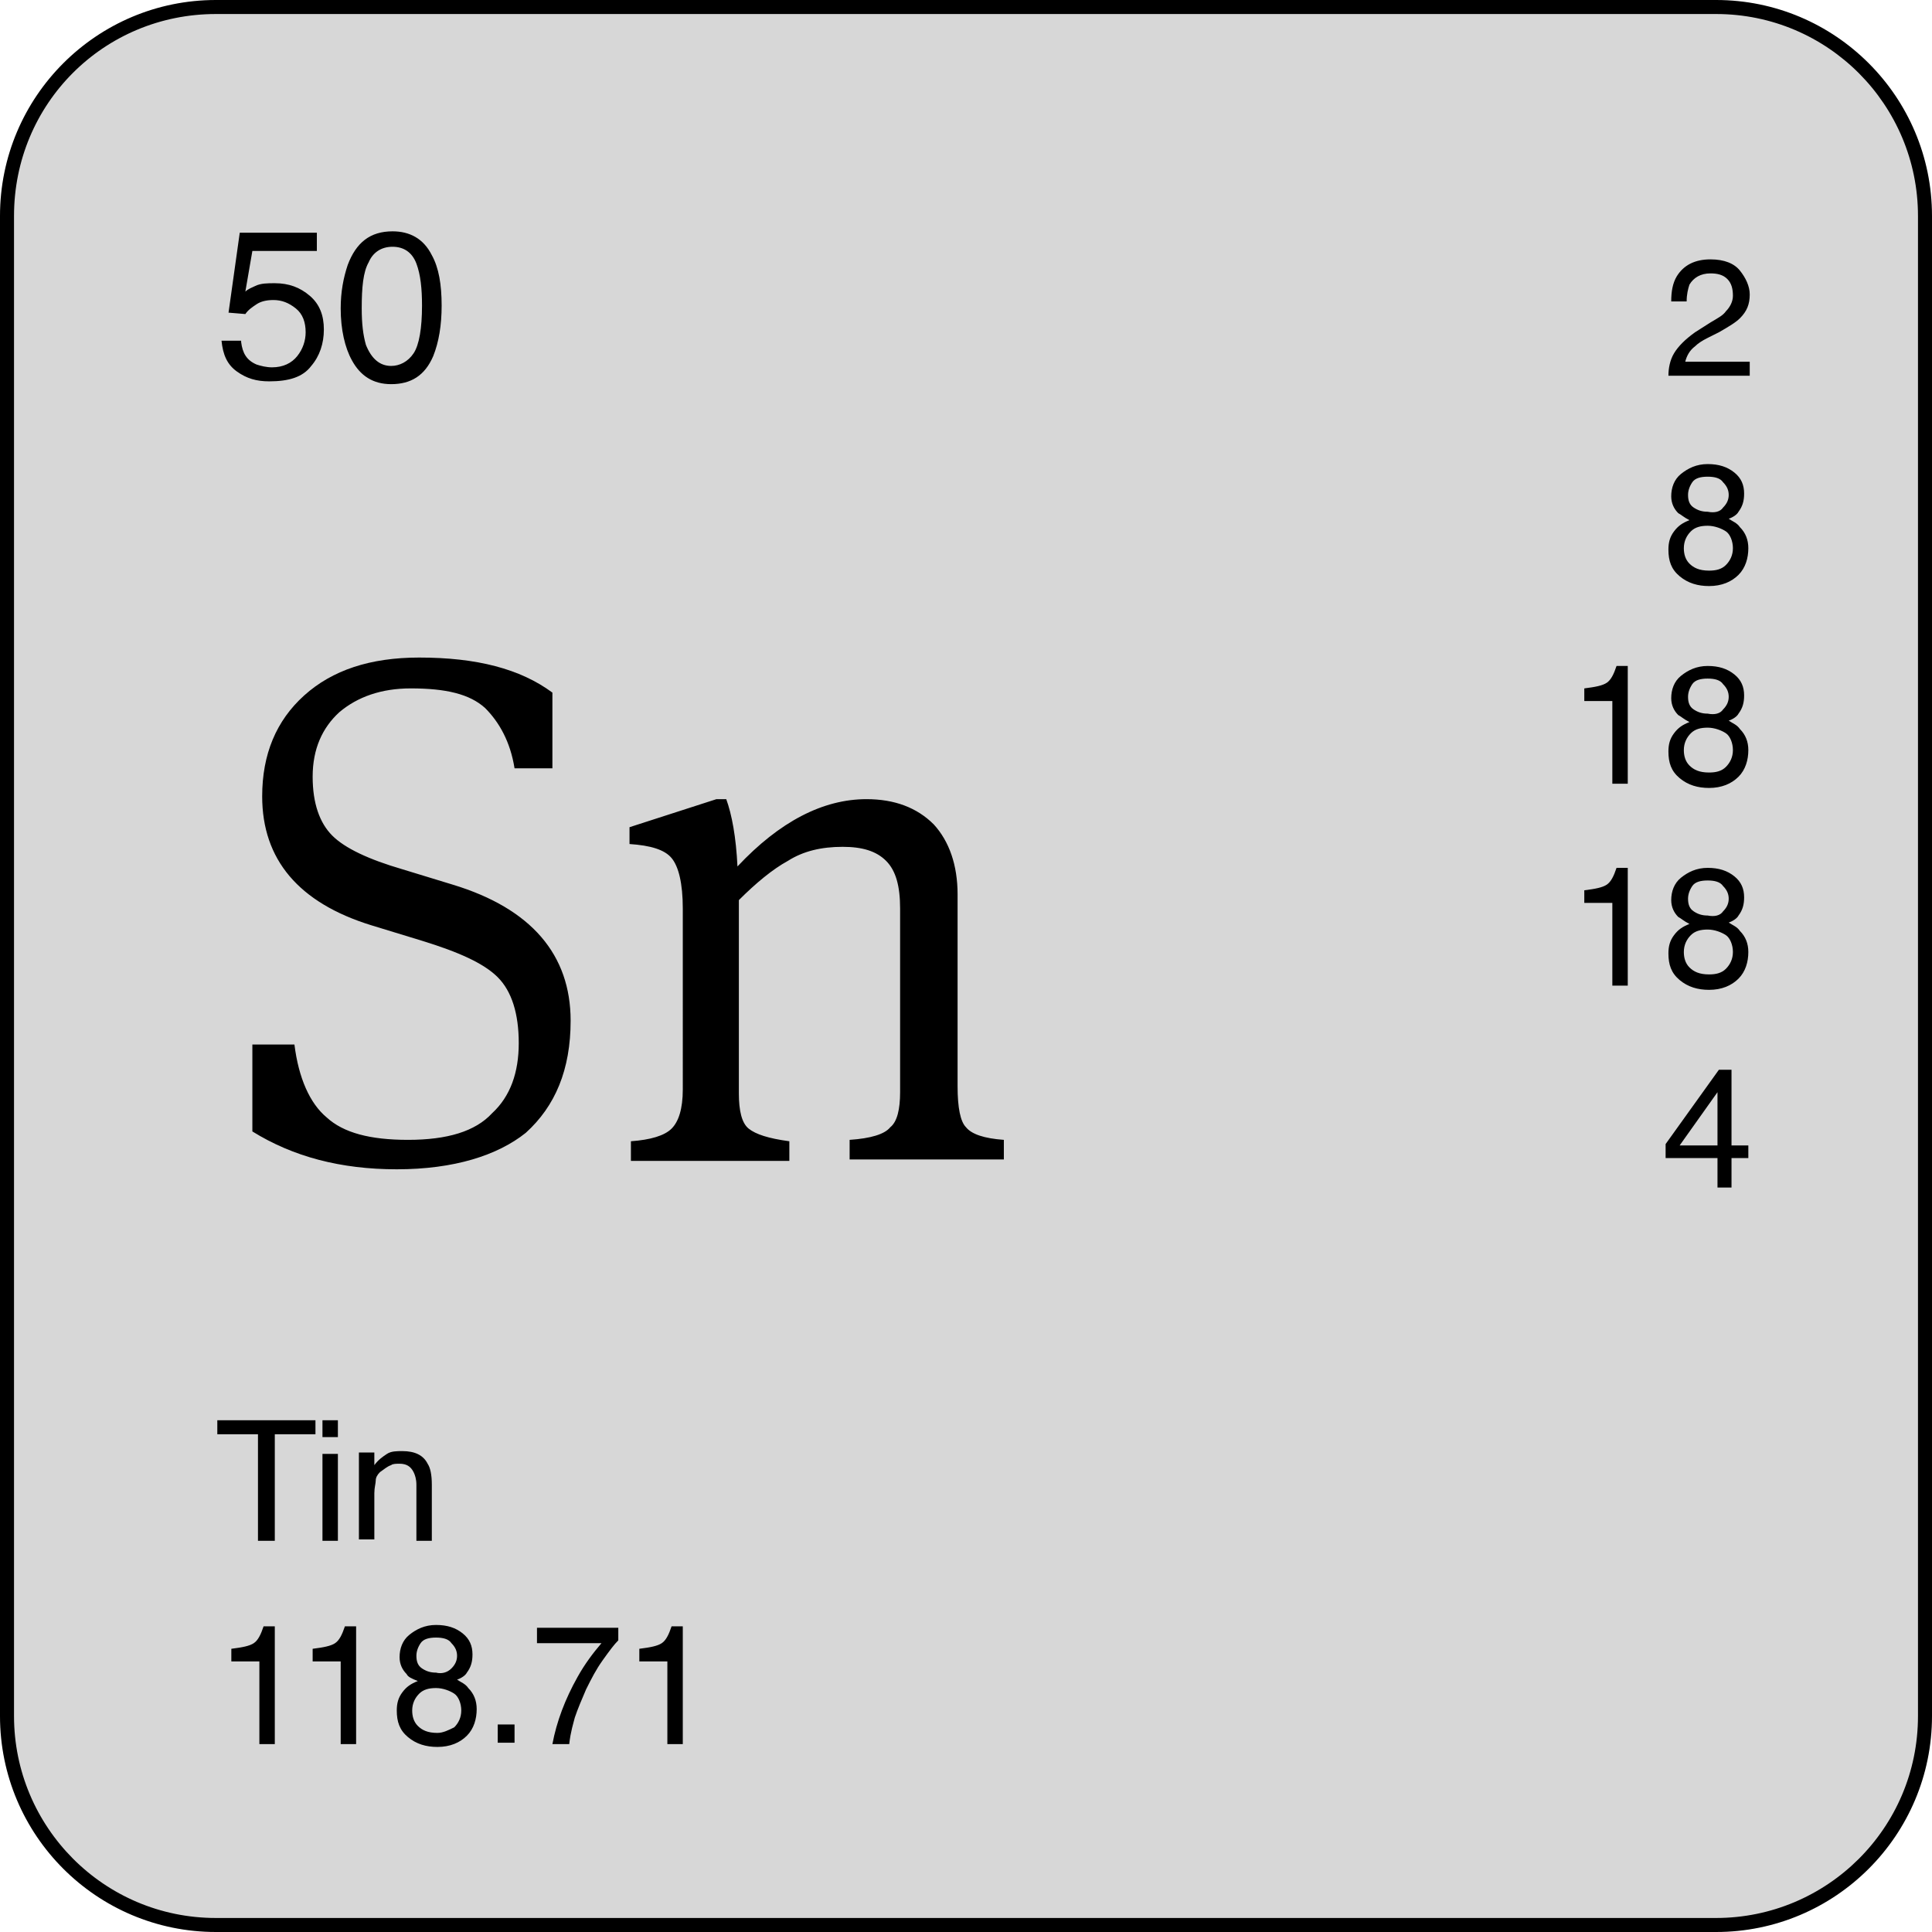
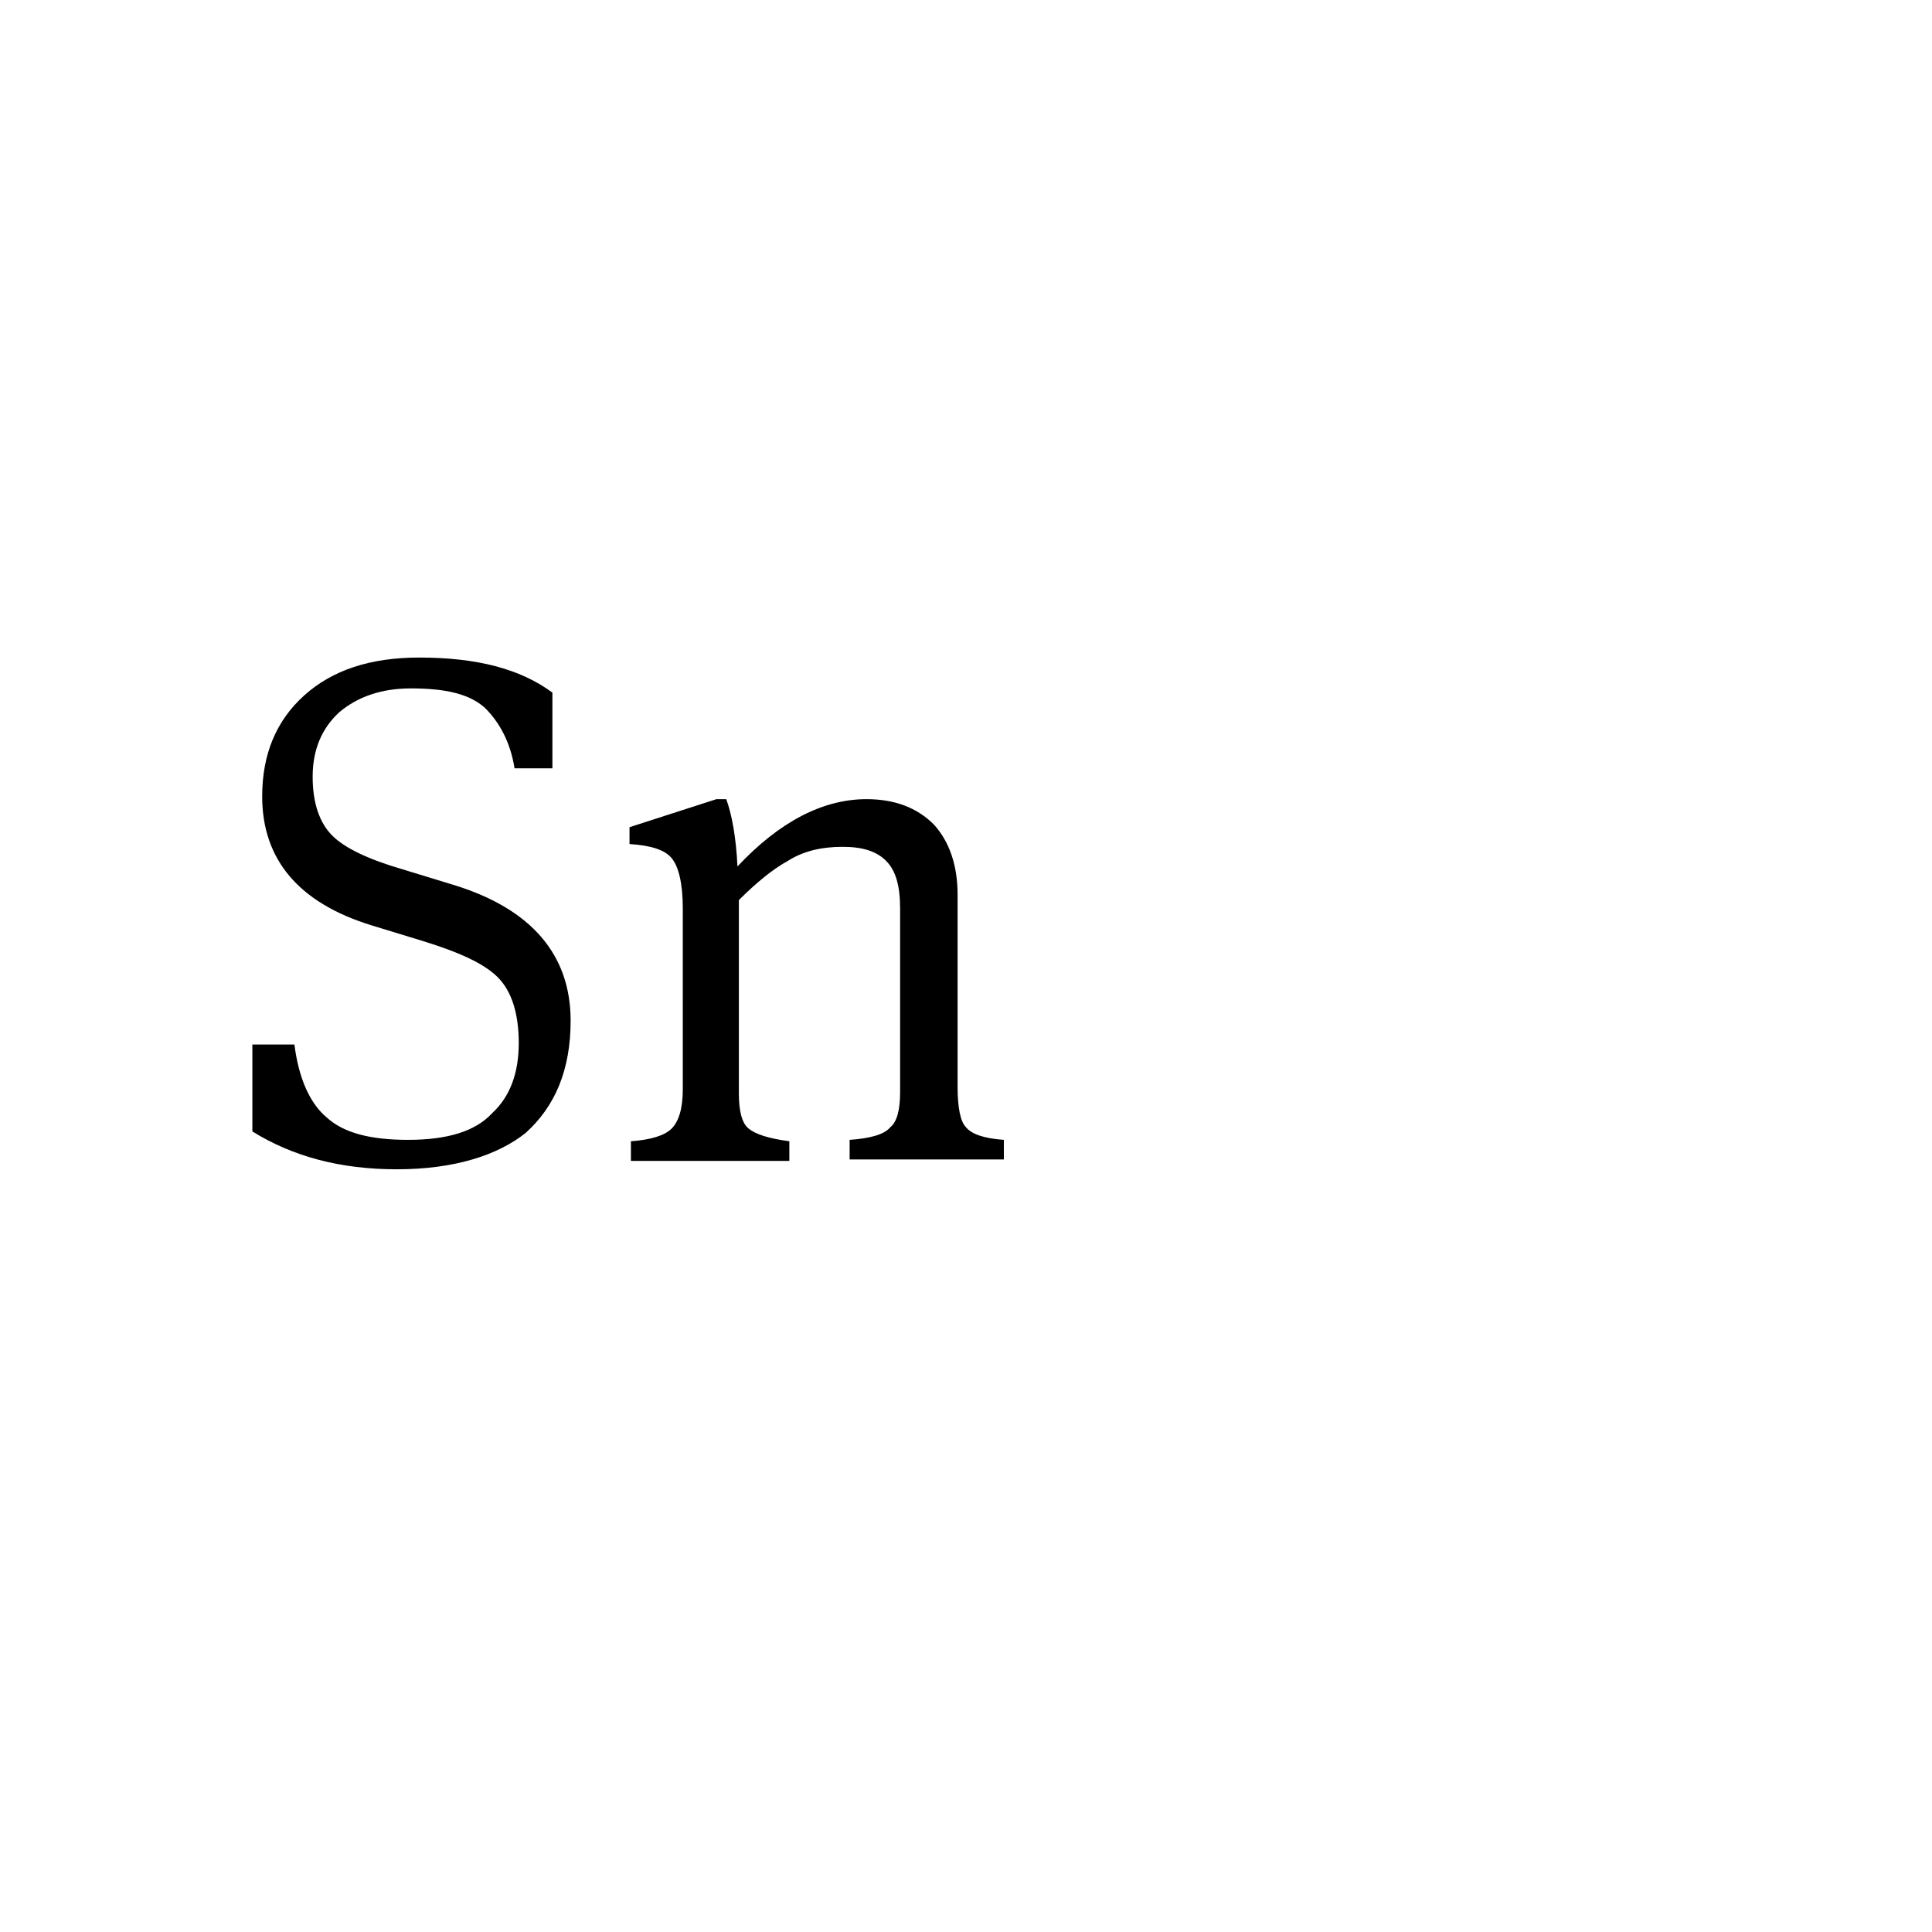
<svg xmlns="http://www.w3.org/2000/svg" version="1.1" id="Capa_1" x="0" y="0" viewBox="0 0 137.8 137.8" xml:space="preserve">
-   <path d="M120.6 137.8H17.1c-9.5 0-17.1-7.7-17.1-17.1V17.1C0 7.7 7.7 0 17.1 0h103.5c9.5 0 17.1 7.7 17.1 17.1v103.5c.1 9.5-7.6 17.2-17.1 17.2z" fill="#d7d7d7" />
-   <path d="M17.2 24.4c.1.8.4 1.3 1.1 1.6.3.1.7.2 1.1.2.8 0 1.4-.3 1.8-.8s.6-1.1.6-1.7c0-.7-.2-1.3-.7-1.7-.5-.4-1-.6-1.6-.6-.5 0-.9.1-1.2.3-.3.2-.6.4-.8.7l-1.2-.1.8-5.7h5.5v1.3H18l-.5 2.9c.2-.2.5-.3.7-.4.4-.2.9-.2 1.4-.2 1 0 1.8.3 2.5.9s1 1.4 1 2.4-.3 1.9-.9 2.6c-.6.8-1.6 1.1-3 1.1-.9 0-1.6-.2-2.3-.7-.7-.5-1-1.2-1.1-2.2h1.4zM30.8 18.2c.5.9.7 2.1.7 3.6 0 1.4-.2 2.6-.6 3.6-.6 1.4-1.6 2-3 2-1.3 0-2.2-.6-2.8-1.7-.5-.9-.8-2.2-.8-3.7 0-1.2.2-2.2.5-3.1.6-1.6 1.6-2.4 3.2-2.4 1.2 0 2.2.5 2.8 1.7zm-1.3 7c.4-.6.6-1.8.6-3.4 0-1.2-.1-2.2-.4-3s-.9-1.2-1.7-1.2c-.8 0-1.4.4-1.7 1.1-.4.7-.5 1.8-.5 3.3 0 1.1.1 1.9.3 2.6.4 1 1 1.5 1.8 1.5.6 0 1.2-.3 1.6-.9zM22.5 101.3v1h-2.9v7.6h-1.2v-7.6h-2.9v-1h7zM23 101.3h1.1v1.2H23v-1.2zm0 2.4h1.1v6.2H23v-6.2zM25.7 103.6h1v.9c.3-.4.6-.6.9-.8s.7-.2 1.1-.2c.9 0 1.5.3 1.8.9.2.3.3.8.3 1.5v4h-1.1v-4c0-.4-.1-.7-.2-.9-.2-.4-.5-.6-1-.6-.2 0-.5 0-.6.1-.3.1-.5.3-.8.5-.2.2-.3.4-.3.6s-.1.5-.1.9v3.3h-1.1v-6.2zM16.5 118.4v-.8c.8-.1 1.3-.2 1.6-.4s.5-.6.7-1.2h.8v8.4h-1.1v-5.9h-2zM22.3 118.4v-.8c.8-.1 1.3-.2 1.6-.4s.5-.6.7-1.2h.8v8.4h-1.1v-5.9h-2zM29 119.4c-.3-.3-.5-.7-.5-1.2 0-.6.2-1.2.7-1.6s1.1-.7 1.9-.7c.8 0 1.4.2 1.9.6.5.4.7.9.7 1.5 0 .5-.1.9-.4 1.3-.1.2-.4.4-.7.5.3.2.6.3.8.6.4.4.6.9.6 1.5 0 .7-.2 1.4-.7 1.9s-1.2.8-2.1.8c-.8 0-1.5-.2-2.1-.7s-.8-1.1-.8-1.9c0-.5.1-.9.4-1.3s.6-.6 1.1-.8c-.5-.2-.7-.3-.8-.5zm3.4 3.8c.3-.3.5-.7.5-1.2s-.2-1-.5-1.2-.8-.4-1.3-.4-.9.1-1.2.4-.5.7-.5 1.2c0 .4.1.8.4 1.1s.7.5 1.4.5c.4 0 .8-.2 1.2-.4zm-.2-4.2c.3-.3.4-.6.4-.9 0-.3-.1-.6-.4-.9-.2-.3-.6-.4-1.1-.4-.5 0-.9.1-1.1.4-.2.3-.3.6-.3.9 0 .4.1.7.4.9.3.2.6.3 1 .3.4.1.8 0 1.1-.3zM35.5 123h1.2v1.3h-1.2V123zM44.1 116.1v.9c-.3.3-.6.7-1.1 1.4s-.8 1.3-1.2 2.1c-.3.7-.6 1.4-.8 2-.1.4-.3 1-.4 1.9h-1.2c.3-1.6.9-3.2 1.8-4.8.5-.9 1.1-1.7 1.7-2.4h-4.6v-1.1h5.8zM45.6 118.4v-.8c.8-.1 1.3-.2 1.6-.4s.5-.6.7-1.2h.8v8.4h-1.1v-5.9h-2zM119.4 25.2c.3-.5.8-1 1.5-1.5l1.1-.7c.5-.3.9-.5 1.1-.8.3-.3.5-.7.5-1.1 0-.5-.1-.9-.4-1.2s-.7-.4-1.2-.4c-.7 0-1.2.3-1.5.8-.1.3-.2.7-.2 1.2h-1.1c0-.7.1-1.3.4-1.8.5-.8 1.3-1.2 2.4-1.2 1 0 1.7.3 2.1.8s.7 1.1.7 1.7c0 .7-.2 1.2-.7 1.7-.3.3-.8.6-1.5 1l-.8.4c-.4.2-.7.4-.9.6-.4.3-.6.7-.7 1.1h4.6v1H119c0-.5.1-1.1.4-1.6zM119.7 36.6c-.3-.3-.5-.7-.5-1.2 0-.6.2-1.2.7-1.6s1.1-.7 1.9-.7c.8 0 1.4.2 1.9.6.5.4.7.9.7 1.5 0 .5-.1.9-.4 1.3-.1.2-.4.4-.7.5.3.2.6.3.8.6.4.4.6.9.6 1.5 0 .7-.2 1.4-.7 1.9s-1.2.8-2.1.8c-.8 0-1.5-.2-2.1-.7s-.8-1.1-.8-1.9c0-.5.1-.9.4-1.3s.6-.6 1.1-.8c-.4-.2-.6-.4-.8-.5zm3.4 3.7c.3-.3.5-.7.5-1.2s-.2-1-.5-1.2-.8-.4-1.3-.4-.9.1-1.2.4-.5.7-.5 1.2c0 .4.1.8.4 1.1s.7.5 1.4.5c.5 0 .9-.1 1.2-.4zm-.2-4.1c.3-.3.4-.6.4-.9 0-.3-.1-.6-.4-.9-.2-.3-.6-.4-1.1-.4-.5 0-.9.1-1.1.4-.2.3-.3.6-.3.9 0 .4.1.7.4.9.3.2.6.3 1 .3.5.1.9 0 1.1-.3zM113 49.9v-.8c.8-.1 1.3-.2 1.6-.4s.5-.6.7-1.2h.8v8.4H115V50h-2zM119.7 51c-.3-.3-.5-.7-.5-1.2 0-.6.2-1.2.7-1.6s1.1-.7 1.9-.7c.8 0 1.4.2 1.9.6.5.4.7.9.7 1.5 0 .5-.1.9-.4 1.3-.1.2-.4.4-.7.5.3.2.6.3.8.6.4.4.6.9.6 1.5 0 .7-.2 1.4-.7 1.9s-1.2.8-2.1.8c-.8 0-1.5-.2-2.1-.7s-.8-1.1-.8-1.9c0-.5.1-.9.4-1.3s.6-.6 1.1-.8c-.4-.2-.6-.4-.8-.5zm3.4 3.7c.3-.3.5-.7.5-1.2s-.2-1-.5-1.2-.8-.4-1.3-.4-.9.1-1.2.4-.5.7-.5 1.2c0 .4.1.8.4 1.1s.7.5 1.4.5c.5 0 .9-.1 1.2-.4zm-.2-4.1c.3-.3.4-.6.4-.9 0-.3-.1-.6-.4-.9-.2-.3-.6-.4-1.1-.4-.5 0-.9.1-1.1.4-.2.3-.3.6-.3.9 0 .4.1.7.4.9.3.2.6.3 1 .3.5.1.9 0 1.1-.3zM113 64.3v-.8c.8-.1 1.3-.2 1.6-.4s.5-.6.7-1.2h.8v8.4H115v-5.9h-2zM119.7 65.4c-.3-.3-.5-.7-.5-1.2 0-.6.2-1.2.7-1.6s1.1-.7 1.9-.7c.8 0 1.4.2 1.9.6.5.4.7.9.7 1.5 0 .5-.1.9-.4 1.3-.1.2-.4.4-.7.5.3.2.6.3.8.6.4.4.6.9.6 1.5 0 .7-.2 1.4-.7 1.9s-1.2.8-2.1.8c-.8 0-1.5-.2-2.1-.7s-.8-1.1-.8-1.9c0-.5.1-.9.4-1.3s.6-.6 1.1-.8c-.4-.2-.6-.4-.8-.5zm3.4 3.7c.3-.3.5-.7.5-1.2s-.2-1-.5-1.2-.8-.4-1.3-.4-.9.1-1.2.4-.5.7-.5 1.2c0 .4.1.8.4 1.1s.7.5 1.4.5c.5 0 .9-.1 1.2-.4zm-.2-4.1c.3-.3.4-.6.4-.9 0-.3-.1-.6-.4-.9-.2-.3-.6-.4-1.1-.4-.5 0-.9.1-1.1.4-.2.3-.3.6-.3.9 0 .4.1.7.4.9.3.2.6.3 1 .3.5.1.9 0 1.1-.3zM122.5 84.7v-2.1h-3.7v-1l3.8-5.3h.9v5.4h1.2v.9h-1.2v2.1h-1zm0-3v-3.8l-2.7 3.8h2.7z" />
-   <path d="M122.4 137.8h-107c-8.5 0-15.4-6.9-15.4-15.4v-107C0 6.9 6.9 0 15.4 0h107c8.5 0 15.4 6.9 15.4 15.4v107c0 8.5-6.9 15.4-15.4 15.4zM15.4 1C7.4 1 1 7.4 1 15.4v107c0 7.9 6.4 14.4 14.4 14.4h107c7.9 0 14.4-6.4 14.4-14.4v-107c0-7.9-6.4-14.4-14.4-14.4h-107z" />
  <path d="M28.3 83.4c-4 0-7.4-.9-10.3-2.7v-6.2h3c.3 2.4 1.1 4.2 2.3 5.2 1.2 1.1 3.1 1.6 5.8 1.6 2.8 0 4.8-.6 6-1.9 1.3-1.2 1.9-2.9 1.9-5s-.5-3.7-1.5-4.7-2.8-1.8-5.4-2.6L26.5 66c-5.2-1.6-7.8-4.7-7.8-9.2 0-3 1-5.4 3-7.2 2-1.8 4.7-2.7 8.2-2.7 4.1 0 7.2.8 9.5 2.5v5.4h-2.7c-.3-1.9-1.1-3.3-2.1-4.3-1.1-1-2.8-1.4-5.3-1.4-2.1 0-3.8.6-5.1 1.7-1.2 1.1-1.9 2.6-1.9 4.6 0 1.9.5 3.3 1.4 4.2.9.9 2.6 1.7 5 2.4l3.6 1.1c5.6 1.7 8.4 5 8.4 9.7 0 3.5-1.1 6.1-3.2 8-2 1.6-5.1 2.6-9.2 2.6zM68.3 63.8v13.7c0 1.5.2 2.5.6 2.9.4.5 1.3.8 2.7.9v1.4h-11v-1.4c1.5-.1 2.5-.4 2.9-.9.5-.4.7-1.3.7-2.5V64.8c0-1.6-.3-2.7-1-3.4-.7-.7-1.7-1-3.1-1-1.5 0-2.8.3-3.9 1-1.1.6-2.3 1.6-3.5 2.8V78c0 1.2.2 2.1.7 2.5.5.4 1.4.7 2.9.9v1.4H45v-1.4c1.4-.1 2.4-.4 2.9-.9s.8-1.4.8-2.8V64.8c0-1.8-.3-3-.8-3.6-.5-.6-1.5-.9-3-1V59l6.2-2h.7c.4 1.1.7 2.7.8 4.8 3-3.2 6.1-4.8 9.2-4.8 2 0 3.6.6 4.8 1.8 1.1 1.2 1.7 2.9 1.7 5z" />
</svg>